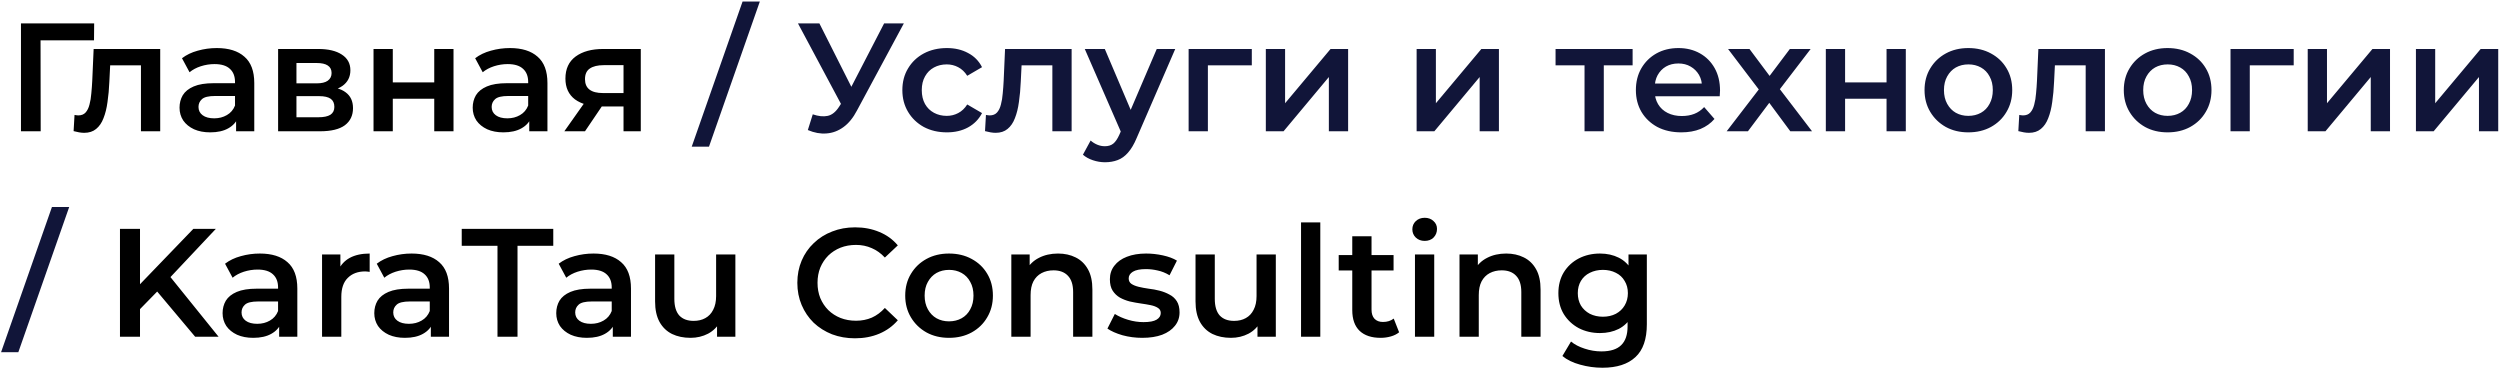
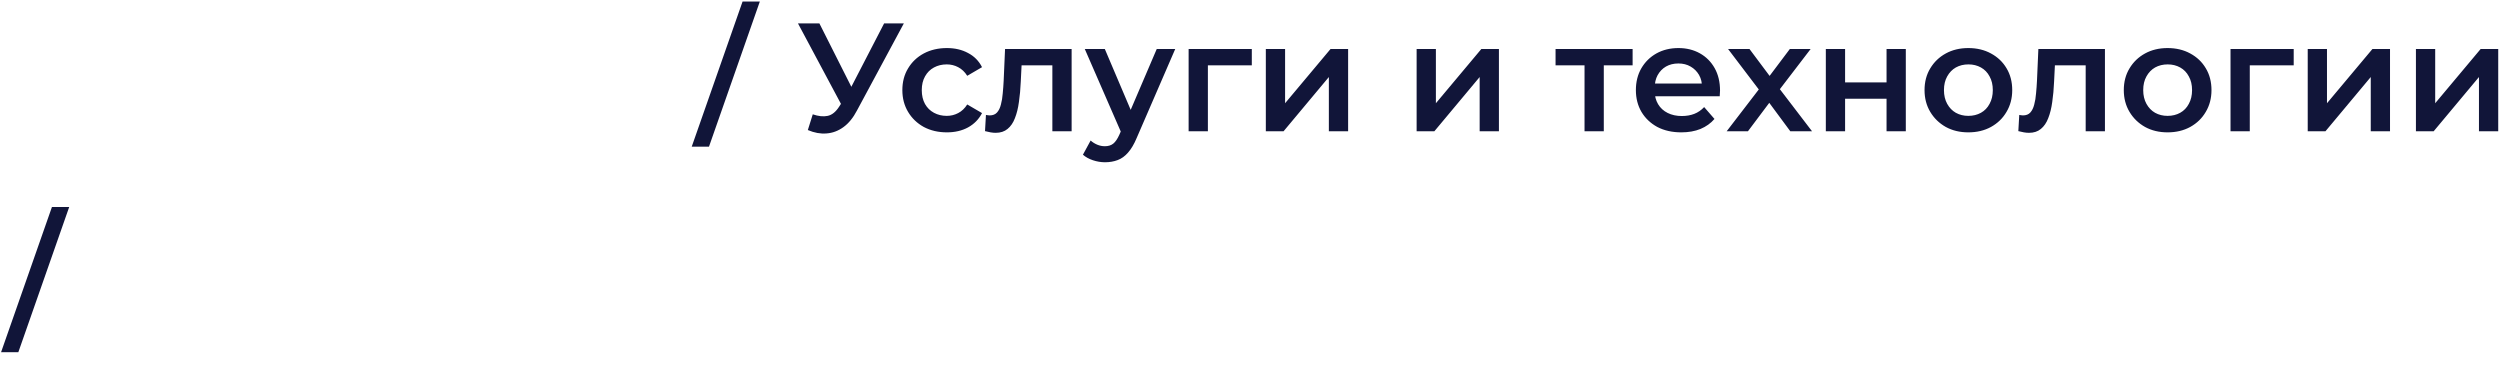
<svg xmlns="http://www.w3.org/2000/svg" width="438" height="65" viewBox="0 0 438 65" fill="none">
-   <path d="M3.673 23V4.1H16.498L16.471 7.07H6.292L7.102 6.233L7.129 23H3.673ZM12.895 22.973L13.057 20.138C13.183 20.156 13.3 20.174 13.408 20.192C13.516 20.21 13.615 20.219 13.705 20.219C14.263 20.219 14.695 20.048 15.001 19.706C15.307 19.364 15.532 18.905 15.676 18.329C15.838 17.735 15.946 17.078 16 16.358C16.072 15.62 16.126 14.882 16.162 14.144L16.405 8.582H28.069V23H24.694V10.526L25.477 11.444H18.619L19.348 10.499L19.159 14.306C19.105 15.584 18.997 16.772 18.835 17.87C18.691 18.95 18.457 19.895 18.133 20.705C17.827 21.515 17.395 22.145 16.837 22.595C16.297 23.045 15.604 23.27 14.758 23.27C14.488 23.27 14.191 23.243 13.867 23.189C13.561 23.135 13.237 23.063 12.895 22.973ZM41.363 23V20.084L41.174 19.463V14.36C41.174 13.37 40.877 12.605 40.283 12.065C39.689 11.507 38.789 11.228 37.583 11.228C36.773 11.228 35.972 11.354 35.18 11.606C34.406 11.858 33.749 12.209 33.209 12.659L31.886 10.202C32.66 9.608 33.578 9.167 34.64 8.879C35.72 8.573 36.836 8.42 37.988 8.42C40.076 8.42 41.687 8.924 42.821 9.932C43.973 10.922 44.549 12.461 44.549 14.549V23H41.363ZM36.827 23.189C35.747 23.189 34.802 23.009 33.992 22.649C33.182 22.271 32.552 21.758 32.102 21.11C31.67 20.444 31.454 19.697 31.454 18.869C31.454 18.059 31.643 17.33 32.021 16.682C32.417 16.034 33.056 15.521 33.938 15.143C34.82 14.765 35.99 14.576 37.448 14.576H41.633V16.817H37.691C36.539 16.817 35.765 17.006 35.369 17.384C34.973 17.744 34.775 18.194 34.775 18.734C34.775 19.346 35.018 19.832 35.504 20.192C35.99 20.552 36.665 20.732 37.529 20.732C38.357 20.732 39.095 20.543 39.743 20.165C40.409 19.787 40.886 19.229 41.174 18.491L41.741 20.516C41.417 21.362 40.832 22.019 39.986 22.487C39.158 22.955 38.105 23.189 36.827 23.189ZM48.725 23V8.582H55.772C57.518 8.582 58.886 8.906 59.876 9.554C60.884 10.202 61.388 11.12 61.388 12.308C61.388 13.478 60.92 14.396 59.984 15.062C59.048 15.71 57.806 16.034 56.258 16.034L56.663 15.197C58.409 15.197 59.705 15.521 60.551 16.169C61.415 16.799 61.847 17.726 61.847 18.95C61.847 20.228 61.37 21.227 60.416 21.947C59.462 22.649 58.013 23 56.069 23H48.725ZM51.938 20.543H55.799C56.717 20.543 57.41 20.399 57.878 20.111C58.346 19.805 58.58 19.346 58.58 18.734C58.58 18.086 58.364 17.609 57.932 17.303C57.5 16.997 56.825 16.844 55.907 16.844H51.938V20.543ZM51.938 14.603H55.475C56.339 14.603 56.987 14.45 57.419 14.144C57.869 13.82 58.094 13.37 58.094 12.794C58.094 12.2 57.869 11.759 57.419 11.471C56.987 11.183 56.339 11.039 55.475 11.039H51.938V14.603ZM65.442 23V8.582H68.817V14.441H76.08V8.582H79.455V23H76.08V17.303H68.817V23H65.442ZM92.726 23V20.084L92.537 19.463V14.36C92.537 13.37 92.24 12.605 91.646 12.065C91.052 11.507 90.152 11.228 88.946 11.228C88.136 11.228 87.335 11.354 86.543 11.606C85.769 11.858 85.112 12.209 84.572 12.659L83.249 10.202C84.023 9.608 84.941 9.167 86.003 8.879C87.083 8.573 88.199 8.42 89.351 8.42C91.439 8.42 93.05 8.924 94.184 9.932C95.336 10.922 95.912 12.461 95.912 14.549V23H92.726ZM88.19 23.189C87.11 23.189 86.165 23.009 85.355 22.649C84.545 22.271 83.915 21.758 83.465 21.11C83.033 20.444 82.817 19.697 82.817 18.869C82.817 18.059 83.006 17.33 83.384 16.682C83.78 16.034 84.419 15.521 85.301 15.143C86.183 14.765 87.353 14.576 88.811 14.576H92.996V16.817H89.054C87.902 16.817 87.128 17.006 86.732 17.384C86.336 17.744 86.138 18.194 86.138 18.734C86.138 19.346 86.381 19.832 86.867 20.192C87.353 20.552 88.028 20.732 88.892 20.732C89.72 20.732 90.458 20.543 91.106 20.165C91.772 19.787 92.249 19.229 92.537 18.491L93.104 20.516C92.78 21.362 92.195 22.019 91.349 22.487C90.521 22.955 89.468 23.189 88.19 23.189ZM109.241 23V18.086L109.727 18.653H105.407C103.427 18.653 101.87 18.239 100.736 17.411C99.62 16.565 99.062 15.35 99.062 13.766C99.062 12.074 99.656 10.787 100.844 9.905C102.05 9.023 103.652 8.582 105.65 8.582H112.265V23H109.241ZM98.873 23L102.761 17.492H106.217L102.491 23H98.873ZM109.241 17.006V10.526L109.727 11.417H105.758C104.714 11.417 103.904 11.615 103.328 12.011C102.77 12.389 102.491 13.01 102.491 13.874C102.491 15.494 103.544 16.304 105.65 16.304H109.727L109.241 17.006ZM24.151 54.545L23.962 50.387L33.871 40.1H37.813L29.578 48.848L27.634 50.981L24.151 54.545ZM21.019 59V40.1H24.529V59H21.019ZM34.195 59L26.959 50.387L29.281 47.822L38.299 59H34.195ZM48.906 59V56.084L48.717 55.463V50.36C48.717 49.37 48.42 48.605 47.826 48.065C47.232 47.507 46.332 47.228 45.126 47.228C44.316 47.228 43.515 47.354 42.723 47.606C41.949 47.858 41.292 48.209 40.752 48.659L39.429 46.202C40.203 45.608 41.121 45.167 42.183 44.879C43.263 44.573 44.379 44.42 45.531 44.42C47.619 44.42 49.23 44.924 50.364 45.932C51.516 46.922 52.092 48.461 52.092 50.549V59H48.906ZM44.37 59.189C43.29 59.189 42.345 59.009 41.535 58.649C40.725 58.271 40.095 57.758 39.645 57.11C39.213 56.444 38.997 55.697 38.997 54.869C38.997 54.059 39.186 53.33 39.564 52.682C39.96 52.034 40.599 51.521 41.481 51.143C42.363 50.765 43.533 50.576 44.991 50.576H49.176V52.817H45.234C44.082 52.817 43.308 53.006 42.912 53.384C42.516 53.744 42.318 54.194 42.318 54.734C42.318 55.346 42.561 55.832 43.047 56.192C43.533 56.552 44.208 56.732 45.072 56.732C45.9 56.732 46.638 56.543 47.286 56.165C47.952 55.787 48.429 55.229 48.717 54.491L49.284 56.516C48.96 57.362 48.375 58.019 47.529 58.487C46.701 58.955 45.648 59.189 44.37 59.189ZM56.423 59V44.582H59.636V48.551L59.258 47.39C59.69 46.418 60.365 45.68 61.283 45.176C62.219 44.672 63.38 44.42 64.766 44.42V47.633C64.622 47.597 64.487 47.579 64.361 47.579C64.235 47.561 64.109 47.552 63.983 47.552C62.705 47.552 61.688 47.93 60.932 48.686C60.176 49.424 59.798 50.531 59.798 52.007V59H56.423ZM75.484 59V56.084L75.295 55.463V50.36C75.295 49.37 74.998 48.605 74.404 48.065C73.81 47.507 72.91 47.228 71.704 47.228C70.894 47.228 70.093 47.354 69.301 47.606C68.527 47.858 67.87 48.209 67.33 48.659L66.007 46.202C66.781 45.608 67.699 45.167 68.761 44.879C69.841 44.573 70.957 44.42 72.109 44.42C74.197 44.42 75.808 44.924 76.942 45.932C78.094 46.922 78.67 48.461 78.67 50.549V59H75.484ZM70.948 59.189C69.868 59.189 68.923 59.009 68.113 58.649C67.303 58.271 66.673 57.758 66.223 57.11C65.791 56.444 65.575 55.697 65.575 54.869C65.575 54.059 65.764 53.33 66.142 52.682C66.538 52.034 67.177 51.521 68.059 51.143C68.941 50.765 70.111 50.576 71.569 50.576H75.754V52.817H71.812C70.66 52.817 69.886 53.006 69.49 53.384C69.094 53.744 68.896 54.194 68.896 54.734C68.896 55.346 69.139 55.832 69.625 56.192C70.111 56.552 70.786 56.732 71.65 56.732C72.478 56.732 73.216 56.543 73.864 56.165C74.53 55.787 75.007 55.229 75.295 54.491L75.862 56.516C75.538 57.362 74.953 58.019 74.107 58.487C73.279 58.955 72.226 59.189 70.948 59.189ZM87.159 59V43.07H80.895V40.1H96.933V43.07H90.669V59H87.159ZM107.362 59V56.084L107.173 55.463V50.36C107.173 49.37 106.876 48.605 106.282 48.065C105.688 47.507 104.788 47.228 103.582 47.228C102.772 47.228 101.971 47.354 101.179 47.606C100.405 47.858 99.748 48.209 99.208 48.659L97.885 46.202C98.659 45.608 99.577 45.167 100.639 44.879C101.719 44.573 102.835 44.42 103.987 44.42C106.075 44.42 107.686 44.924 108.82 45.932C109.972 46.922 110.548 48.461 110.548 50.549V59H107.362ZM102.826 59.189C101.746 59.189 100.801 59.009 99.991 58.649C99.181 58.271 98.551 57.758 98.101 57.11C97.669 56.444 97.453 55.697 97.453 54.869C97.453 54.059 97.642 53.33 98.02 52.682C98.416 52.034 99.055 51.521 99.937 51.143C100.819 50.765 101.989 50.576 103.447 50.576H107.632V52.817H103.69C102.538 52.817 101.764 53.006 101.368 53.384C100.972 53.744 100.774 54.194 100.774 54.734C100.774 55.346 101.017 55.832 101.503 56.192C101.989 56.552 102.664 56.732 103.528 56.732C104.356 56.732 105.094 56.543 105.742 56.165C106.408 55.787 106.885 55.229 107.173 54.491L107.74 56.516C107.416 57.362 106.831 58.019 105.985 58.487C105.157 58.955 104.104 59.189 102.826 59.189ZM120.981 59.189C119.757 59.189 118.677 58.964 117.741 58.514C116.805 58.046 116.076 57.344 115.554 56.408C115.032 55.454 114.771 54.257 114.771 52.817V44.582H118.146V52.358C118.146 53.654 118.434 54.626 119.01 55.274C119.604 55.904 120.441 56.219 121.521 56.219C122.313 56.219 122.997 56.057 123.573 55.733C124.167 55.409 124.626 54.923 124.95 54.275C125.292 53.627 125.463 52.826 125.463 51.872V44.582H128.838V59H125.625V55.112L126.192 56.3C125.706 57.236 124.995 57.956 124.059 58.46C123.123 58.946 122.097 59.189 120.981 59.189ZM149.791 59.27C148.351 59.27 147.01 59.036 145.768 58.568C144.544 58.082 143.473 57.407 142.555 56.543C141.655 55.661 140.953 54.626 140.449 53.438C139.945 52.25 139.693 50.954 139.693 49.55C139.693 48.146 139.945 46.85 140.449 45.662C140.953 44.474 141.664 43.448 142.582 42.584C143.5 41.702 144.571 41.027 145.795 40.559C147.019 40.073 148.36 39.83 149.818 39.83C151.366 39.83 152.779 40.1 154.057 40.64C155.335 41.162 156.415 41.945 157.297 42.989L155.029 45.122C154.345 44.384 153.58 43.835 152.734 43.475C151.888 43.097 150.97 42.908 149.98 42.908C148.99 42.908 148.081 43.07 147.253 43.394C146.443 43.718 145.732 44.177 145.12 44.771C144.526 45.365 144.058 46.067 143.716 46.877C143.392 47.687 143.23 48.578 143.23 49.55C143.23 50.522 143.392 51.413 143.716 52.223C144.058 53.033 144.526 53.735 145.12 54.329C145.732 54.923 146.443 55.382 147.253 55.706C148.081 56.03 148.99 56.192 149.98 56.192C150.97 56.192 151.888 56.012 152.734 55.652C153.58 55.274 154.345 54.707 155.029 53.951L157.297 56.111C156.415 57.137 155.335 57.92 154.057 58.46C152.779 59 151.357 59.27 149.791 59.27ZM166.262 59.189C164.786 59.189 163.472 58.874 162.32 58.244C161.168 57.596 160.259 56.714 159.593 55.598C158.927 54.482 158.594 53.213 158.594 51.791C158.594 50.351 158.927 49.082 159.593 47.984C160.259 46.868 161.168 45.995 162.32 45.365C163.472 44.735 164.786 44.42 166.262 44.42C167.756 44.42 169.079 44.735 170.231 45.365C171.401 45.995 172.31 46.859 172.958 47.957C173.624 49.055 173.957 50.333 173.957 51.791C173.957 53.213 173.624 54.482 172.958 55.598C172.31 56.714 171.401 57.596 170.231 58.244C169.079 58.874 167.756 59.189 166.262 59.189ZM166.262 56.3C167.09 56.3 167.828 56.12 168.476 55.76C169.124 55.4 169.628 54.878 169.988 54.194C170.366 53.51 170.555 52.709 170.555 51.791C170.555 50.855 170.366 50.054 169.988 49.388C169.628 48.704 169.124 48.182 168.476 47.822C167.828 47.462 167.099 47.282 166.289 47.282C165.461 47.282 164.723 47.462 164.075 47.822C163.445 48.182 162.941 48.704 162.563 49.388C162.185 50.054 161.996 50.855 161.996 51.791C161.996 52.709 162.185 53.51 162.563 54.194C162.941 54.878 163.445 55.4 164.075 55.76C164.723 56.12 165.452 56.3 166.262 56.3ZM185.366 44.42C186.518 44.42 187.544 44.645 188.444 45.095C189.362 45.545 190.082 46.238 190.604 47.174C191.126 48.092 191.387 49.28 191.387 50.738V59H188.012V51.17C188.012 49.892 187.706 48.938 187.094 48.308C186.5 47.678 185.663 47.363 184.583 47.363C183.791 47.363 183.089 47.525 182.477 47.849C181.865 48.173 181.388 48.659 181.046 49.307C180.722 49.937 180.56 50.738 180.56 51.71V59H177.185V44.582H180.398V48.47L179.831 47.282C180.335 46.364 181.064 45.662 182.018 45.176C182.99 44.672 184.106 44.42 185.366 44.42ZM200.123 59.189C198.917 59.189 197.756 59.036 196.64 58.73C195.542 58.406 194.669 58.019 194.021 57.569L195.317 55.004C195.965 55.418 196.739 55.76 197.639 56.03C198.539 56.3 199.439 56.435 200.339 56.435C201.401 56.435 202.166 56.291 202.634 56.003C203.12 55.715 203.363 55.328 203.363 54.842C203.363 54.446 203.201 54.149 202.877 53.951C202.553 53.735 202.13 53.573 201.608 53.465C201.086 53.357 200.501 53.258 199.853 53.168C199.223 53.078 198.584 52.961 197.936 52.817C197.306 52.655 196.73 52.43 196.208 52.142C195.686 51.836 195.263 51.431 194.939 50.927C194.615 50.423 194.453 49.757 194.453 48.929C194.453 48.011 194.714 47.219 195.236 46.553C195.758 45.869 196.487 45.347 197.423 44.987C198.377 44.609 199.502 44.42 200.798 44.42C201.77 44.42 202.751 44.528 203.741 44.744C204.731 44.96 205.55 45.266 206.198 45.662L204.902 48.227C204.218 47.813 203.525 47.534 202.823 47.39C202.139 47.228 201.455 47.147 200.771 47.147C199.745 47.147 198.98 47.3 198.476 47.606C197.99 47.912 197.747 48.299 197.747 48.767C197.747 49.199 197.909 49.523 198.233 49.739C198.557 49.955 198.98 50.126 199.502 50.252C200.024 50.378 200.6 50.486 201.23 50.576C201.878 50.648 202.517 50.765 203.147 50.927C203.777 51.089 204.353 51.314 204.875 51.602C205.415 51.872 205.847 52.259 206.171 52.763C206.495 53.267 206.657 53.924 206.657 54.734C206.657 55.634 206.387 56.417 205.847 57.083C205.325 57.749 204.578 58.271 203.606 58.649C202.634 59.009 201.473 59.189 200.123 59.189ZM215.666 59.189C214.442 59.189 213.362 58.964 212.426 58.514C211.49 58.046 210.761 57.344 210.239 56.408C209.717 55.454 209.456 54.257 209.456 52.817V44.582H212.831V52.358C212.831 53.654 213.119 54.626 213.695 55.274C214.289 55.904 215.126 56.219 216.206 56.219C216.998 56.219 217.682 56.057 218.258 55.733C218.852 55.409 219.311 54.923 219.635 54.275C219.977 53.627 220.148 52.826 220.148 51.872V44.582H223.523V59H220.31V55.112L220.877 56.3C220.391 57.236 219.68 57.956 218.744 58.46C217.808 58.946 216.782 59.189 215.666 59.189ZM227.942 59V38.966H231.317V59H227.942ZM241.885 59.189C240.301 59.189 239.077 58.784 238.213 57.974C237.349 57.146 236.917 55.931 236.917 54.329V41.396H240.292V54.248C240.292 54.932 240.463 55.463 240.805 55.841C241.165 56.219 241.66 56.408 242.29 56.408C243.046 56.408 243.676 56.21 244.18 55.814L245.125 58.217C244.729 58.541 244.243 58.784 243.667 58.946C243.091 59.108 242.497 59.189 241.885 59.189ZM234.541 47.39V44.69H244.153V47.39H234.541ZM247.902 59V44.582H251.277V59H247.902ZM249.603 42.206C248.973 42.206 248.451 42.008 248.037 41.612C247.641 41.216 247.443 40.739 247.443 40.181C247.443 39.605 247.641 39.128 248.037 38.75C248.451 38.354 248.973 38.156 249.603 38.156C250.233 38.156 250.746 38.345 251.142 38.723C251.556 39.083 251.763 39.542 251.763 40.1C251.763 40.694 251.565 41.198 251.169 41.612C250.773 42.008 250.251 42.206 249.603 42.206ZM263.887 44.42C265.039 44.42 266.065 44.645 266.965 45.095C267.883 45.545 268.603 46.238 269.125 47.174C269.647 48.092 269.908 49.28 269.908 50.738V59H266.533V51.17C266.533 49.892 266.227 48.938 265.615 48.308C265.021 47.678 264.184 47.363 263.104 47.363C262.312 47.363 261.61 47.525 260.998 47.849C260.386 48.173 259.909 48.659 259.567 49.307C259.243 49.937 259.081 50.738 259.081 51.71V59H255.706V44.582H258.919V48.47L258.352 47.282C258.856 46.364 259.585 45.662 260.539 45.176C261.511 44.672 262.627 44.42 263.887 44.42ZM280.75 64.427C279.418 64.427 278.113 64.247 276.835 63.887C275.575 63.545 274.54 63.041 273.73 62.375L275.242 59.837C275.872 60.359 276.664 60.773 277.618 61.079C278.59 61.403 279.571 61.565 280.561 61.565C282.145 61.565 283.306 61.196 284.044 60.458C284.782 59.738 285.151 58.649 285.151 57.191V54.626L285.421 51.359L285.313 48.092V44.582H288.526V56.813C288.526 59.423 287.86 61.34 286.528 62.564C285.196 63.806 283.27 64.427 280.75 64.427ZM280.318 58.352C278.95 58.352 277.708 58.064 276.592 57.488C275.494 56.894 274.621 56.075 273.973 55.031C273.343 53.987 273.028 52.763 273.028 51.359C273.028 49.973 273.343 48.758 273.973 47.714C274.621 46.67 275.494 45.86 276.592 45.284C277.708 44.708 278.95 44.42 280.318 44.42C281.542 44.42 282.64 44.663 283.612 45.149C284.584 45.635 285.358 46.391 285.934 47.417C286.528 48.443 286.825 49.757 286.825 51.359C286.825 52.961 286.528 54.284 285.934 55.328C285.358 56.354 284.584 57.119 283.612 57.623C282.64 58.109 281.542 58.352 280.318 58.352ZM280.831 55.49C281.677 55.49 282.433 55.319 283.099 54.977C283.765 54.617 284.278 54.131 284.638 53.519C285.016 52.889 285.205 52.169 285.205 51.359C285.205 50.549 285.016 49.838 284.638 49.226C284.278 48.596 283.765 48.119 283.099 47.795C282.433 47.453 281.677 47.282 280.831 47.282C279.985 47.282 279.22 47.453 278.536 47.795C277.87 48.119 277.348 48.596 276.97 49.226C276.61 49.838 276.43 50.549 276.43 51.359C276.43 52.169 276.61 52.889 276.97 53.519C277.348 54.131 277.87 54.617 278.536 54.977C279.22 55.319 279.985 55.49 280.831 55.49Z" fill="black" />
  <path d="M121.189 25.7L130.099 0.266H133.123L124.213 25.7H121.189ZM142.396 20.03C143.386 20.372 144.259 20.462 145.015 20.3C145.771 20.138 146.446 19.589 147.04 18.653L147.958 17.222L148.309 16.844L154.897 4.1H158.353L150.145 19.355C149.479 20.633 148.687 21.605 147.769 22.271C146.851 22.937 145.861 23.306 144.799 23.378C143.755 23.468 142.666 23.27 141.532 22.784L142.396 20.03ZM148.228 19.868L139.804 4.1H143.557L150.145 17.168L148.228 19.868ZM165.896 23.189C164.384 23.189 163.034 22.874 161.846 22.244C160.676 21.596 159.758 20.714 159.092 19.598C158.426 18.482 158.093 17.213 158.093 15.791C158.093 14.351 158.426 13.082 159.092 11.984C159.758 10.868 160.676 9.995 161.846 9.365C163.034 8.735 164.384 8.42 165.896 8.42C167.3 8.42 168.533 8.708 169.595 9.284C170.675 9.842 171.494 10.67 172.052 11.768L169.46 13.28C169.028 12.596 168.497 12.092 167.867 11.768C167.255 11.444 166.589 11.282 165.869 11.282C165.041 11.282 164.294 11.462 163.628 11.822C162.962 12.182 162.44 12.704 162.062 13.388C161.684 14.054 161.495 14.855 161.495 15.791C161.495 16.727 161.684 17.537 162.062 18.221C162.44 18.887 162.962 19.4 163.628 19.76C164.294 20.12 165.041 20.3 165.869 20.3C166.589 20.3 167.255 20.138 167.867 19.814C168.497 19.49 169.028 18.986 169.46 18.302L172.052 19.814C171.494 20.894 170.675 21.731 169.595 22.325C168.533 22.901 167.3 23.189 165.896 23.189ZM172.575 22.973L172.737 20.138C172.863 20.156 172.98 20.174 173.088 20.192C173.196 20.21 173.295 20.219 173.385 20.219C173.943 20.219 174.375 20.048 174.681 19.706C174.987 19.364 175.212 18.905 175.356 18.329C175.518 17.735 175.626 17.078 175.68 16.358C175.752 15.62 175.806 14.882 175.842 14.144L176.085 8.582H187.749V23H184.374V10.526L185.157 11.444H178.299L179.028 10.499L178.839 14.306C178.785 15.584 178.677 16.772 178.515 17.87C178.371 18.95 178.137 19.895 177.813 20.705C177.507 21.515 177.075 22.145 176.517 22.595C175.977 23.045 175.284 23.27 174.438 23.27C174.168 23.27 173.871 23.243 173.547 23.189C173.241 23.135 172.917 23.063 172.575 22.973ZM193.59 28.427C192.888 28.427 192.186 28.31 191.484 28.076C190.782 27.842 190.197 27.518 189.729 27.104L191.079 24.62C191.421 24.926 191.808 25.169 192.24 25.349C192.672 25.529 193.113 25.619 193.563 25.619C194.175 25.619 194.67 25.466 195.048 25.16C195.426 24.854 195.777 24.341 196.101 23.621L196.938 21.731L197.208 21.326L202.662 8.582H205.902L199.152 24.161C198.702 25.241 198.198 26.096 197.64 26.726C197.1 27.356 196.488 27.797 195.804 28.049C195.138 28.301 194.4 28.427 193.59 28.427ZM196.56 23.513L190.053 8.582H193.563L198.855 21.029L196.56 23.513ZM208.247 23V8.582H219.317V11.444H210.839L211.622 10.688V23H208.247ZM221.773 23V8.582H225.148V18.086L233.113 8.582H236.191V23H232.816V13.496L224.878 23H221.773ZM248.193 23V8.582H251.568V18.086L259.533 8.582H262.611V23H259.236V13.496L251.298 23H248.193ZM277.61 23V10.634L278.393 11.444H272.534V8.582H286.034V11.444H280.202L280.985 10.634V23H277.61ZM294.572 23.189C292.97 23.189 291.566 22.874 290.36 22.244C289.172 21.596 288.245 20.714 287.579 19.598C286.931 18.482 286.607 17.213 286.607 15.791C286.607 14.351 286.922 13.082 287.552 11.984C288.2 10.868 289.082 9.995 290.198 9.365C291.332 8.735 292.619 8.42 294.059 8.42C295.463 8.42 296.714 8.726 297.812 9.338C298.91 9.95 299.774 10.814 300.404 11.93C301.034 13.046 301.349 14.36 301.349 15.872C301.349 16.016 301.34 16.178 301.322 16.358C301.322 16.538 301.313 16.709 301.295 16.871H289.28V14.63H299.513L298.19 15.332C298.208 14.504 298.037 13.775 297.677 13.145C297.317 12.515 296.822 12.02 296.192 11.66C295.58 11.3 294.869 11.12 294.059 11.12C293.231 11.12 292.502 11.3 291.872 11.66C291.26 12.02 290.774 12.524 290.414 13.172C290.072 13.802 289.901 14.549 289.901 15.413V15.953C289.901 16.817 290.099 17.582 290.495 18.248C290.891 18.914 291.449 19.427 292.169 19.787C292.889 20.147 293.717 20.327 294.653 20.327C295.463 20.327 296.192 20.201 296.84 19.949C297.488 19.697 298.064 19.301 298.568 18.761L300.377 20.84C299.729 21.596 298.91 22.181 297.92 22.595C296.948 22.991 295.832 23.189 294.572 23.189ZM302.512 23L308.857 14.738L308.803 16.547L302.755 8.582H306.508L310.747 14.252H309.316L313.582 8.582H317.227L311.125 16.547L311.152 14.738L317.47 23H313.663L309.208 16.979L310.612 17.168L306.238 23H302.512ZM319.885 23V8.582H323.26V14.441H330.523V8.582H333.898V23H330.523V17.303H323.26V23H319.885ZM344.847 23.189C343.371 23.189 342.057 22.874 340.905 22.244C339.753 21.596 338.844 20.714 338.178 19.598C337.512 18.482 337.179 17.213 337.179 15.791C337.179 14.351 337.512 13.082 338.178 11.984C338.844 10.868 339.753 9.995 340.905 9.365C342.057 8.735 343.371 8.42 344.847 8.42C346.341 8.42 347.664 8.735 348.816 9.365C349.986 9.995 350.895 10.859 351.543 11.957C352.209 13.055 352.542 14.333 352.542 15.791C352.542 17.213 352.209 18.482 351.543 19.598C350.895 20.714 349.986 21.596 348.816 22.244C347.664 22.874 346.341 23.189 344.847 23.189ZM344.847 20.3C345.675 20.3 346.413 20.12 347.061 19.76C347.709 19.4 348.213 18.878 348.573 18.194C348.951 17.51 349.14 16.709 349.14 15.791C349.14 14.855 348.951 14.054 348.573 13.388C348.213 12.704 347.709 12.182 347.061 11.822C346.413 11.462 345.684 11.282 344.874 11.282C344.046 11.282 343.308 11.462 342.66 11.822C342.03 12.182 341.526 12.704 341.148 13.388C340.77 14.054 340.581 14.855 340.581 15.791C340.581 16.709 340.77 17.51 341.148 18.194C341.526 18.878 342.03 19.4 342.66 19.76C343.308 20.12 344.037 20.3 344.847 20.3ZM353.612 22.973L353.774 20.138C353.9 20.156 354.017 20.174 354.125 20.192C354.233 20.21 354.332 20.219 354.422 20.219C354.98 20.219 355.412 20.048 355.718 19.706C356.024 19.364 356.249 18.905 356.393 18.329C356.555 17.735 356.663 17.078 356.717 16.358C356.789 15.62 356.843 14.882 356.879 14.144L357.122 8.582H368.786V23H365.411V10.526L366.194 11.444H359.336L360.065 10.499L359.876 14.306C359.822 15.584 359.714 16.772 359.552 17.87C359.408 18.95 359.174 19.895 358.85 20.705C358.544 21.515 358.112 22.145 357.554 22.595C357.014 23.045 356.321 23.27 355.475 23.27C355.205 23.27 354.908 23.243 354.584 23.189C354.278 23.135 353.954 23.063 353.612 22.973ZM379.757 23.189C378.281 23.189 376.967 22.874 375.815 22.244C374.663 21.596 373.754 20.714 373.088 19.598C372.422 18.482 372.089 17.213 372.089 15.791C372.089 14.351 372.422 13.082 373.088 11.984C373.754 10.868 374.663 9.995 375.815 9.365C376.967 8.735 378.281 8.42 379.757 8.42C381.251 8.42 382.574 8.735 383.726 9.365C384.896 9.995 385.805 10.859 386.453 11.957C387.119 13.055 387.452 14.333 387.452 15.791C387.452 17.213 387.119 18.482 386.453 19.598C385.805 20.714 384.896 21.596 383.726 22.244C382.574 22.874 381.251 23.189 379.757 23.189ZM379.757 20.3C380.585 20.3 381.323 20.12 381.971 19.76C382.619 19.4 383.123 18.878 383.483 18.194C383.861 17.51 384.05 16.709 384.05 15.791C384.05 14.855 383.861 14.054 383.483 13.388C383.123 12.704 382.619 12.182 381.971 11.822C381.323 11.462 380.594 11.282 379.784 11.282C378.956 11.282 378.218 11.462 377.57 11.822C376.94 12.182 376.436 12.704 376.058 13.388C375.68 14.054 375.491 14.855 375.491 15.791C375.491 16.709 375.68 17.51 376.058 18.194C376.436 18.878 376.94 19.4 377.57 19.76C378.218 20.12 378.947 20.3 379.757 20.3ZM390.787 23V8.582H401.857V11.444H393.379L394.162 10.688V23H390.787ZM404.313 23V8.582H407.688V18.086L415.653 8.582H418.731V23H415.356V13.496L407.418 23H404.313ZM423.271 23V8.582H426.646V18.086L434.611 8.582H437.689V23H434.314V13.496L426.376 23H423.271ZM0.19 61.7L9.1 36.266H12.124L3.214 61.7H0.19Z" fill="#111539" />
</svg>